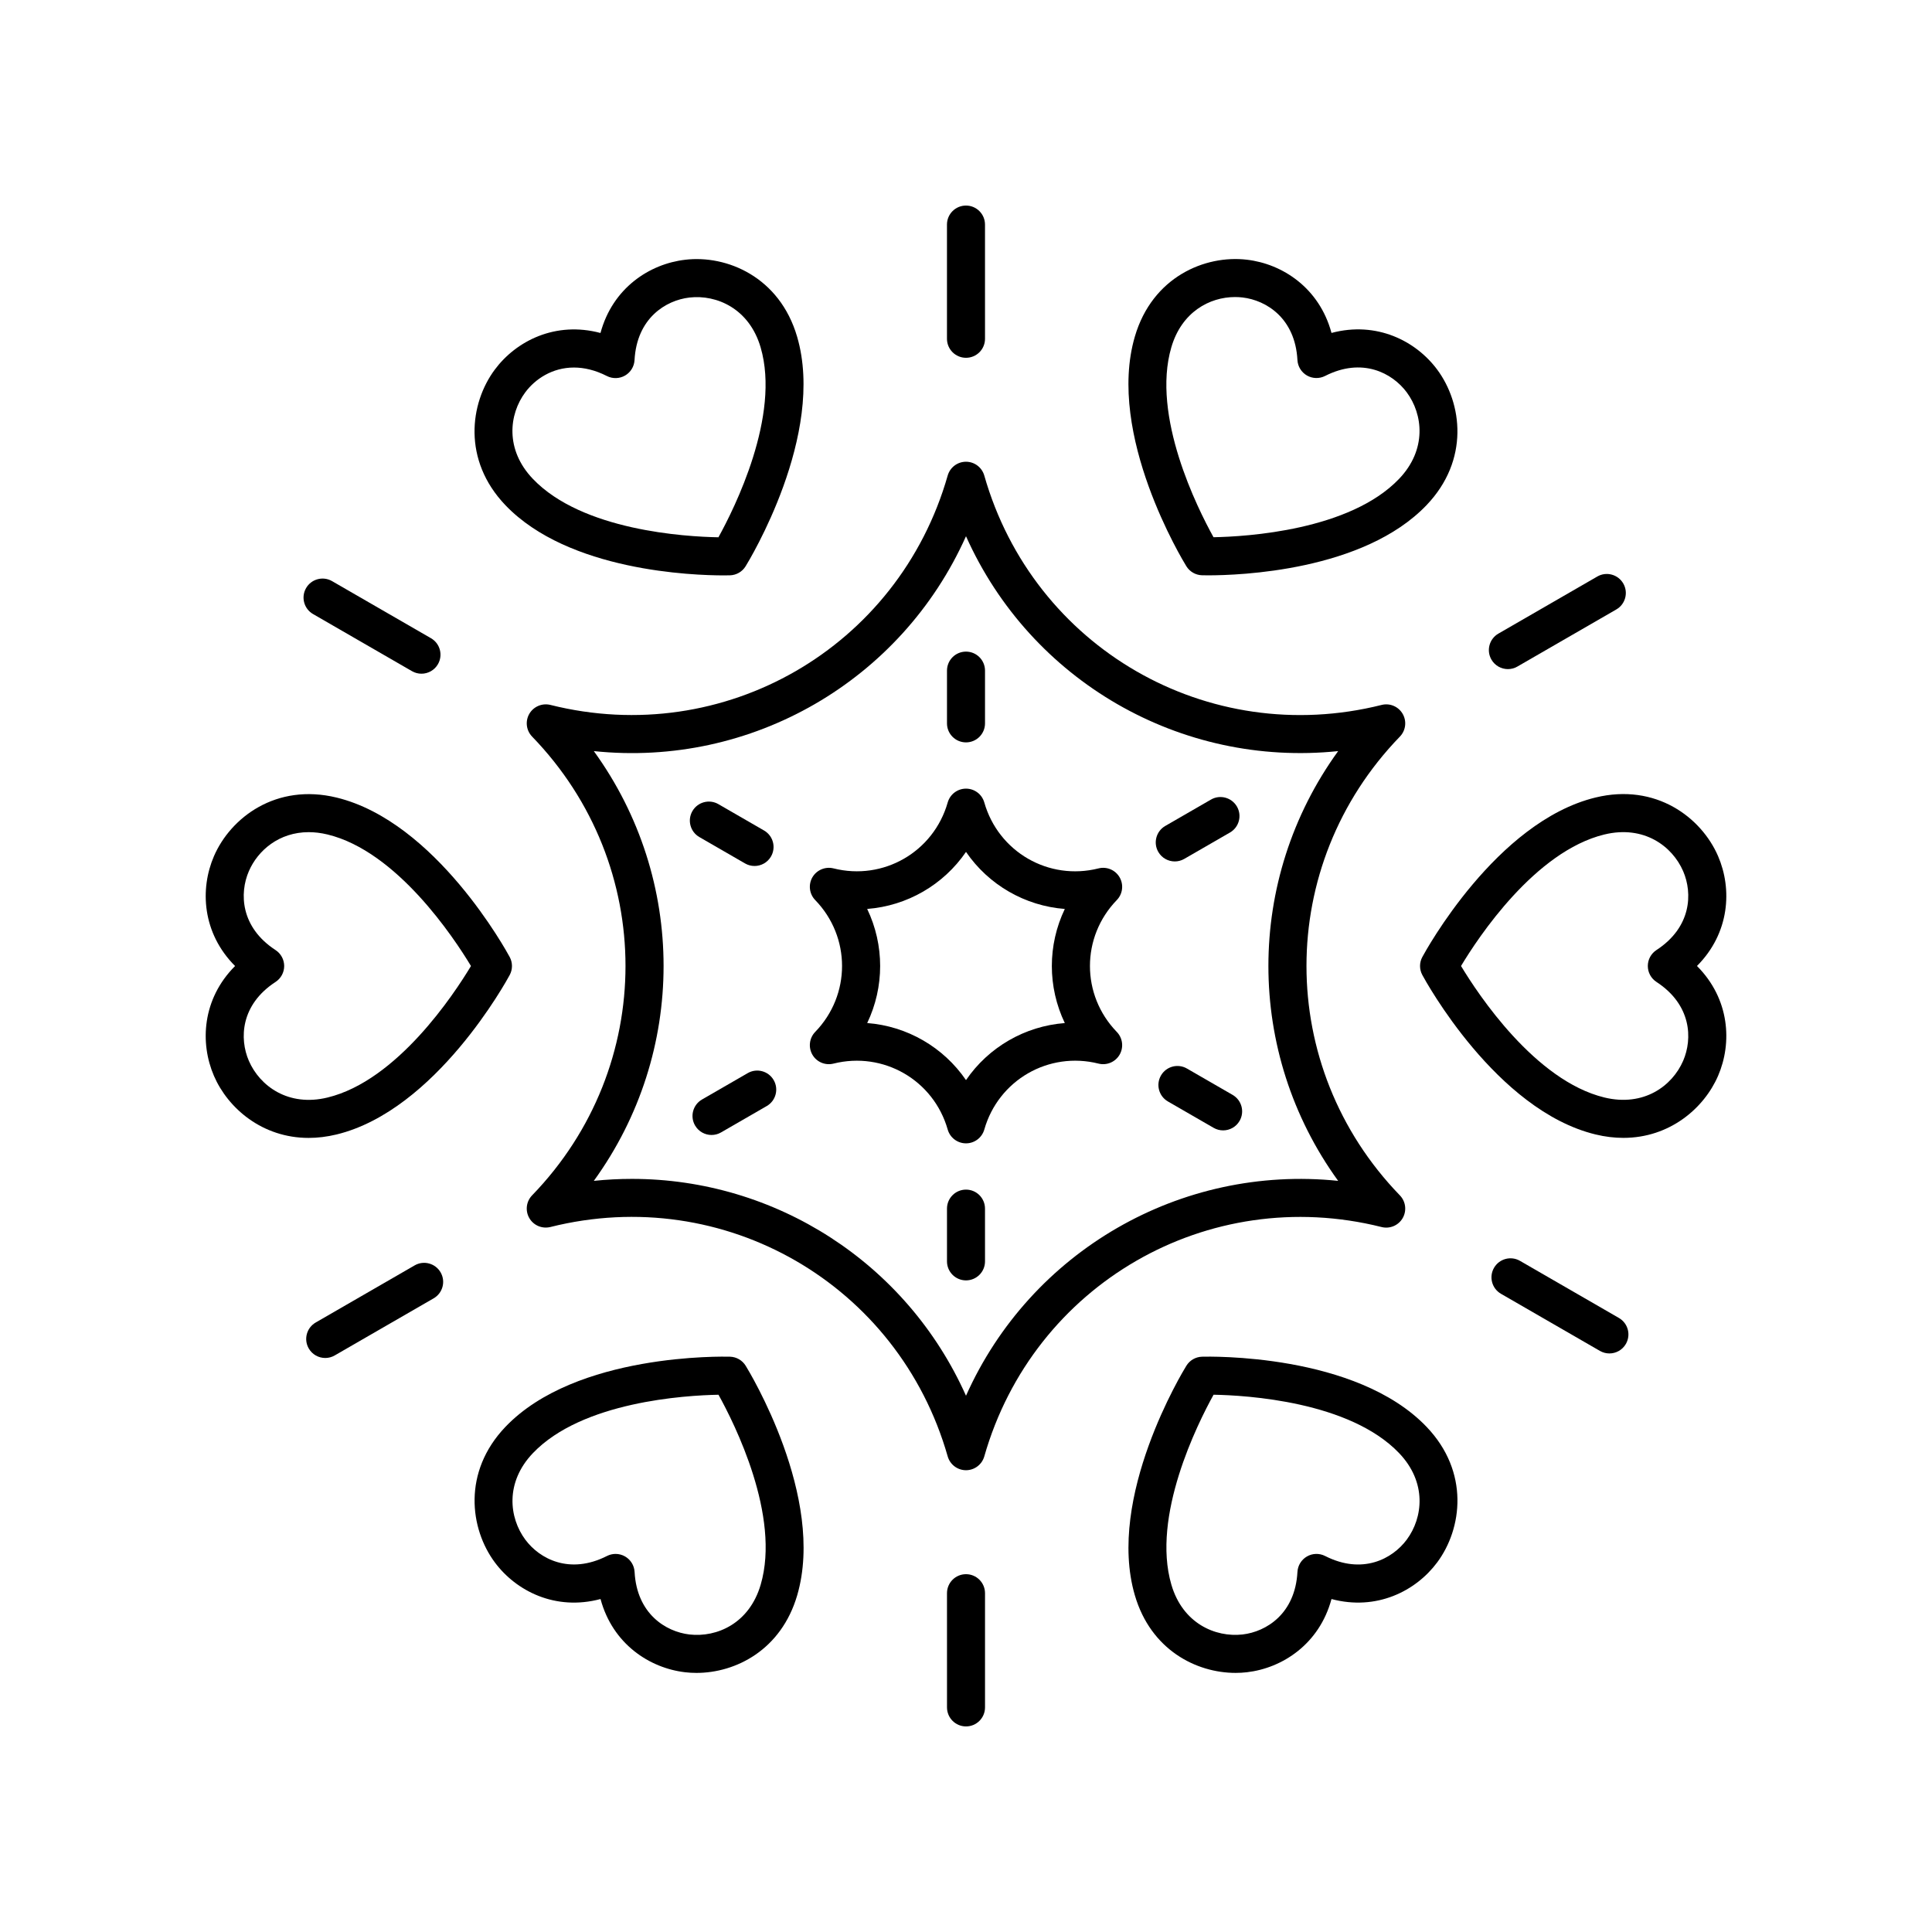
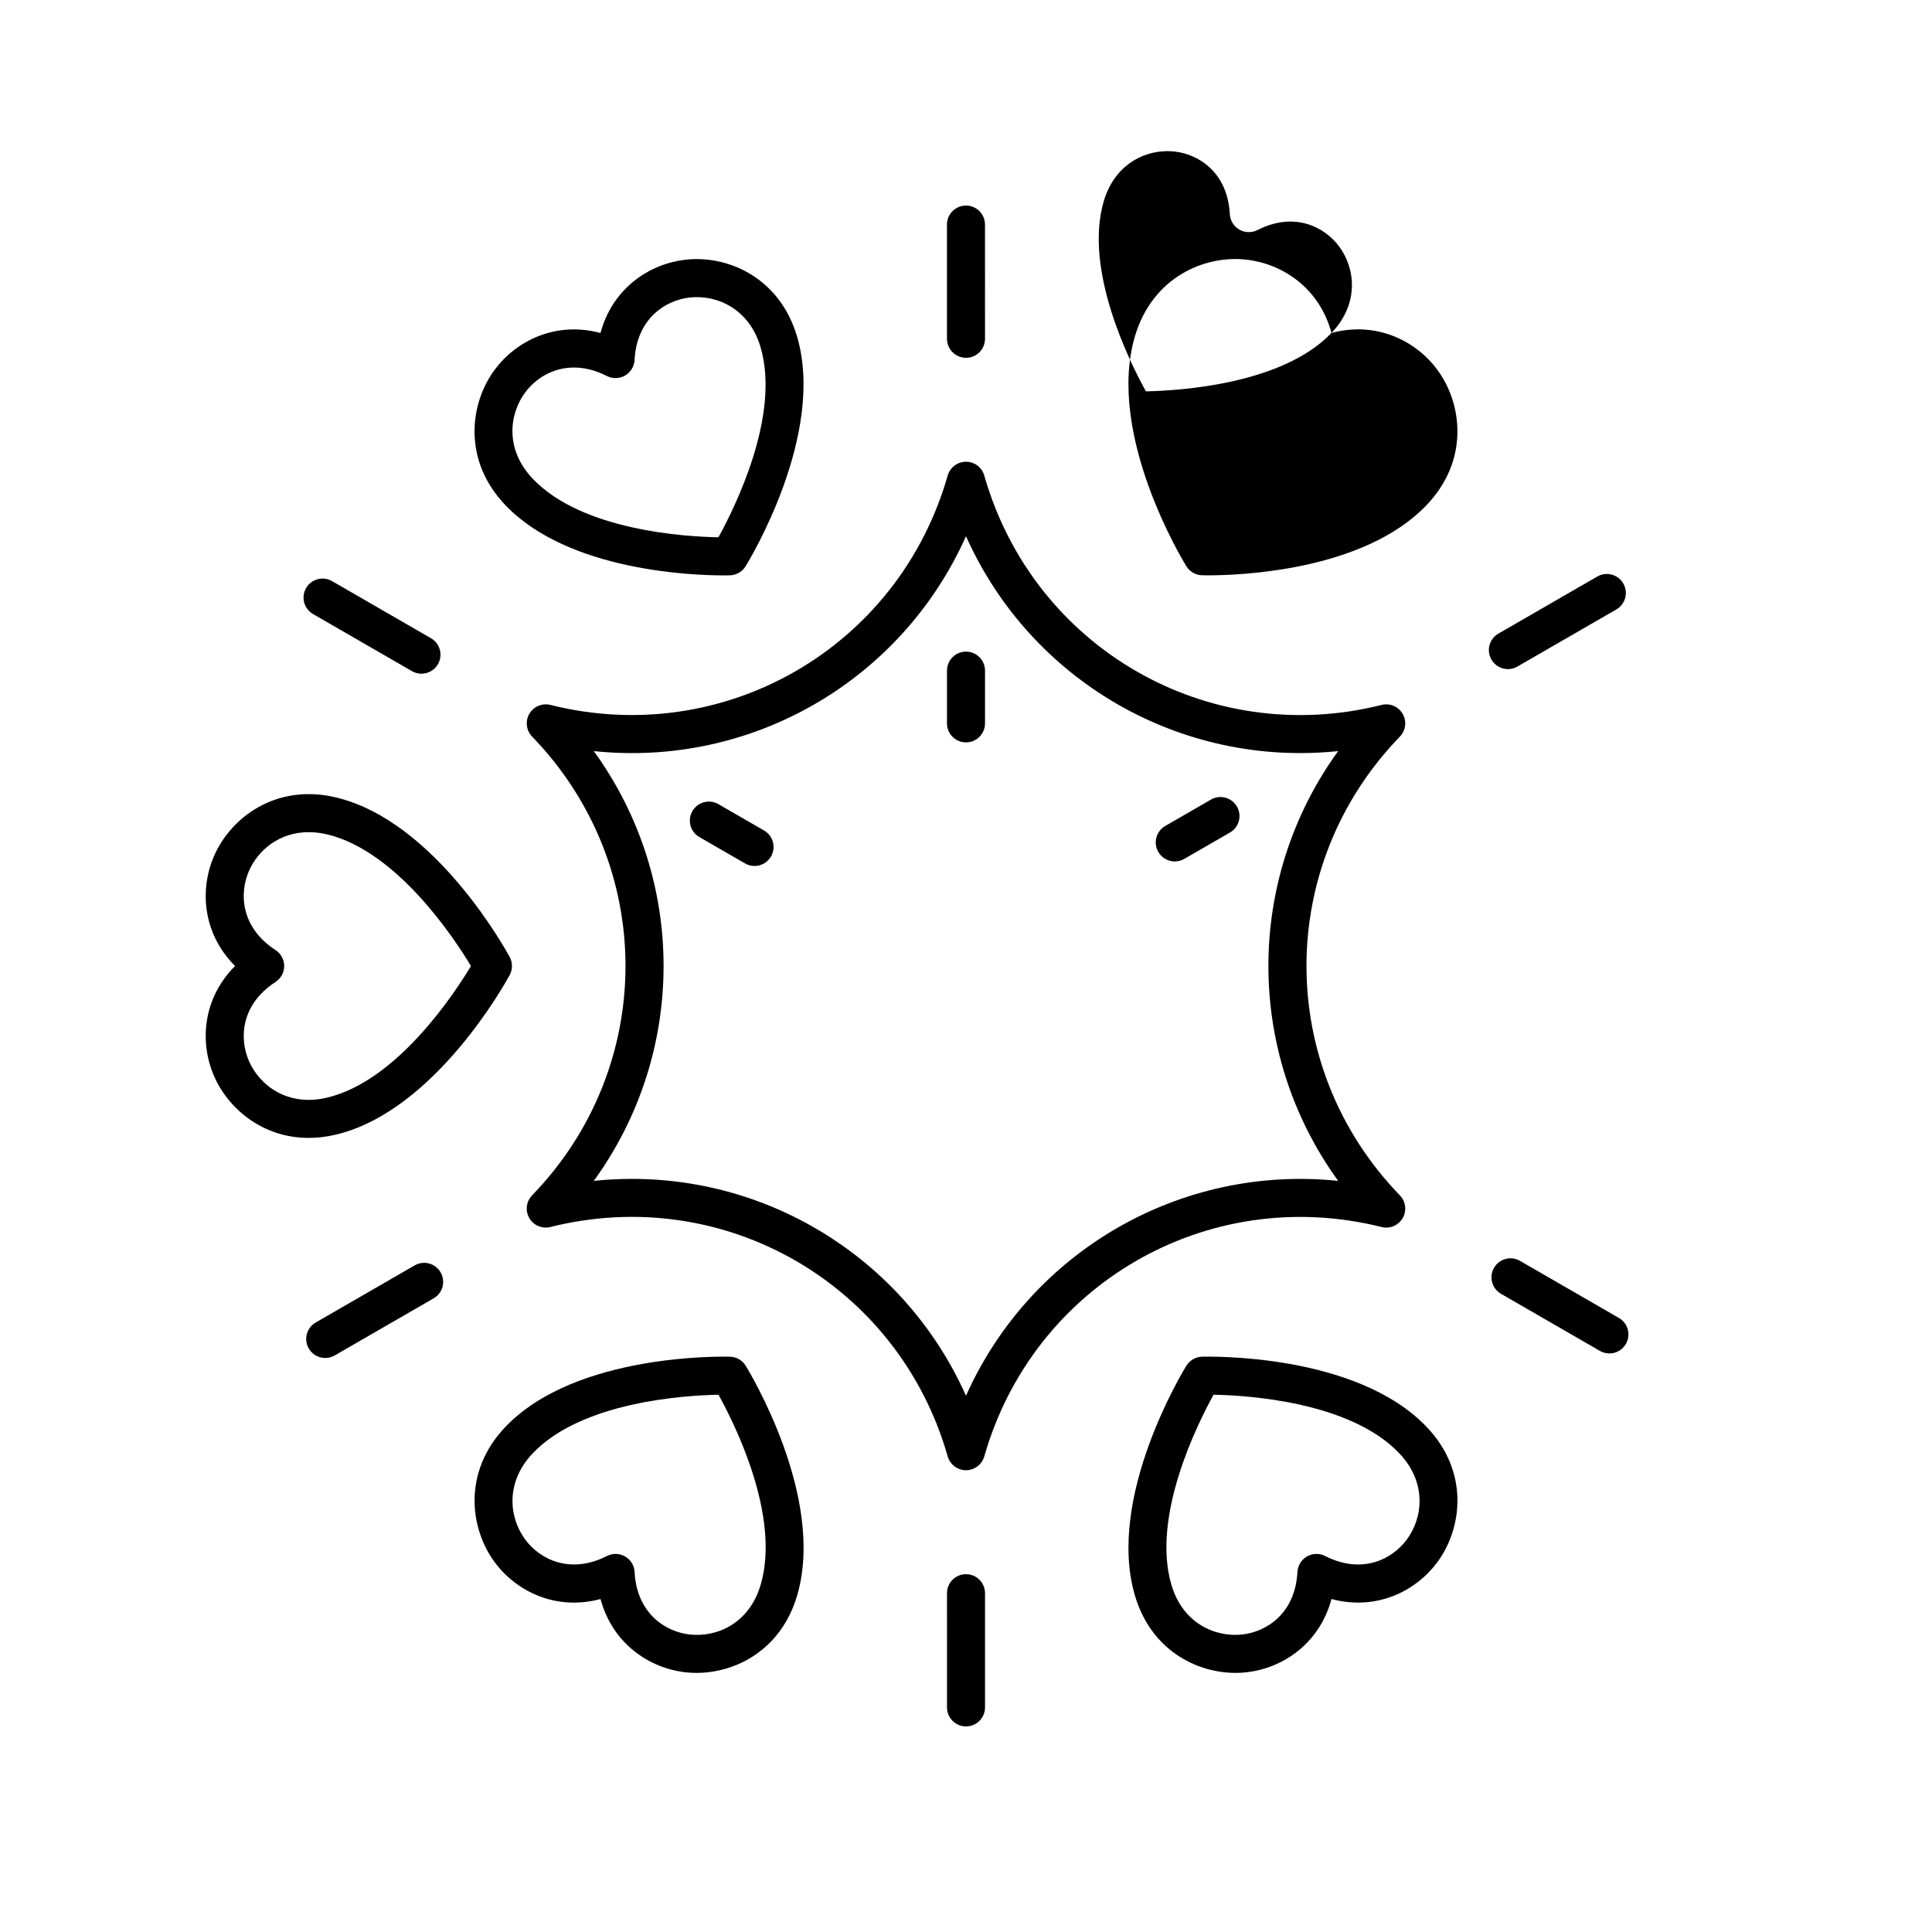
<svg xmlns="http://www.w3.org/2000/svg" fill="#000000" width="800px" height="800px" version="1.1" viewBox="144 144 512 512">
  <g>
-     <path d="m359.29 423.5c1.121 1.945 3.387 2.914 5.59 2.367 13.219-3.312 26.535 4.359 30.273 17.48 0.621 2.164 2.598 3.652 4.848 3.652s4.227-1.492 4.848-3.656c3.742-13.117 17.059-20.793 30.27-17.477 2.184 0.547 4.461-0.418 5.59-2.367 1.121-1.949 0.82-4.41-0.742-6.023-9.492-9.797-9.492-25.152 0-34.953 1.566-1.617 1.863-4.078 0.742-6.023-1.125-1.945-3.391-2.914-5.59-2.367-13.207 3.328-26.527-4.356-30.273-17.477-0.617-2.172-2.598-3.66-4.844-3.66-2.25 0-4.227 1.492-4.848 3.656-3.738 13.121-17.059 20.805-30.273 17.477-2.168-0.535-4.461 0.422-5.59 2.367-1.121 1.949-0.82 4.41 0.742 6.023 9.492 9.797 9.492 25.152 0 34.953-1.562 1.617-1.863 4.078-0.742 6.027zm14.523-38.621c10.566-0.812 20.199-6.375 26.188-15.117 5.988 8.742 15.621 14.309 26.184 15.121-4.582 9.559-4.582 20.68 0 30.238-10.562 0.809-20.199 6.371-26.184 15.117-5.988-8.742-15.621-14.309-26.184-15.121 4.578-9.555 4.578-20.68-0.004-30.238z" />
    <path d="m289.86 330.81c-2.176-0.535-4.461 0.422-5.59 2.367-1.121 1.949-0.82 4.406 0.742 6.023 33.004 34.09 33.004 87.496 0 121.58-1.566 1.617-1.863 4.078-0.742 6.023 1.121 1.945 3.379 2.902 5.59 2.367 46.047-11.551 92.27 15.164 105.29 60.789 0.621 2.172 2.598 3.664 4.848 3.664s4.227-1.492 4.848-3.656c13.023-45.625 59.277-72.328 105.29-60.789 2.184 0.547 4.461-0.418 5.59-2.367 1.121-1.949 0.82-4.406-0.742-6.023-33.004-34.09-33.004-87.496 0-121.58 1.566-1.617 1.863-4.078 0.742-6.023-1.121-1.945-3.394-2.922-5.59-2.367-46.051 11.547-92.273-15.164-105.29-60.789-0.621-2.172-2.602-3.664-4.848-3.664-2.25 0-4.227 1.492-4.848 3.656-13.023 45.625-59.27 72.332-105.29 60.789zm110.14-44.703c17.145 38.367 56.871 61.277 98.625 56.945-24.648 34.023-24.648 79.863 0 113.89-41.738-4.312-81.48 18.582-98.625 56.945-15.754-35.258-50.555-57.469-88.527-57.469-3.352 0-6.715 0.172-10.102 0.523 24.648-34.023 24.648-79.863 0-113.89 41.758 4.367 81.484-18.578 98.629-56.945z" />
    <path d="m400 340.74c2.785 0 5.039-2.254 5.039-5.039v-13.977c0-2.781-2.254-5.039-5.039-5.039s-5.039 2.254-5.039 5.039v13.977c0 2.785 2.254 5.039 5.039 5.039z" />
    <path d="m400 238.82c2.785 0 5.039-2.254 5.039-5.039l-0.004-30.266c0-2.781-2.254-5.039-5.039-5.039s-5.039 2.254-5.039 5.039v30.266c0.004 2.781 2.258 5.039 5.043 5.039z" />
    <path d="m226.96 306.73 26.215 15.133c0.793 0.457 1.656 0.676 2.516 0.676 1.742 0 3.434-0.902 4.367-2.519 1.391-2.41 0.566-5.492-1.844-6.883l-26.215-15.133c-2.406-1.391-5.492-0.566-6.883 1.844s-0.566 5.488 1.844 6.883z" />
    <path d="m230.19 503.88c0.855 0 1.723-0.215 2.516-0.676l26.215-15.133c2.41-1.391 3.238-4.473 1.844-6.883-1.398-2.414-4.488-3.238-6.883-1.844l-26.215 15.133c-2.41 1.391-3.238 4.473-1.844 6.883 0.934 1.617 2.629 2.519 4.367 2.519z" />
    <path d="m405.04 596.48v-30.266c0-2.781-2.254-5.039-5.039-5.039s-5.039 2.254-5.039 5.039l0.004 30.266c0 2.781 2.254 5.039 5.039 5.039s5.035-2.258 5.035-5.039z" />
    <path d="m567.99 502c0.793 0.457 1.656 0.676 2.516 0.676 1.742 0 3.434-0.902 4.367-2.519 1.391-2.41 0.566-5.492-1.844-6.883l-26.215-15.133c-2.406-1.391-5.492-0.566-6.883 1.844s-0.566 5.492 1.844 6.883z" />
    <path d="m543.61 321.32c0.855 0 1.723-0.215 2.516-0.676l26.215-15.133c2.41-1.391 3.238-4.473 1.844-6.883-1.398-2.41-4.481-3.238-6.883-1.844l-26.215 15.133c-2.41 1.391-3.238 4.473-1.844 6.883 0.93 1.613 2.625 2.519 4.367 2.519z" />
    <path d="m329.34 365.83 12.102 6.988c0.793 0.457 1.656 0.676 2.516 0.676 1.742 0 3.434-0.902 4.367-2.519 1.391-2.41 0.566-5.492-1.844-6.883l-12.102-6.988c-2.41-1.391-5.492-0.566-6.883 1.844-1.395 2.406-0.57 5.488 1.844 6.883z" />
-     <path d="m342.15 428.39-12.109 6.988c-2.41 1.391-3.238 4.473-1.844 6.883 0.934 1.617 2.629 2.519 4.367 2.519 0.855 0 1.723-0.215 2.516-0.676l12.109-6.988c2.41-1.391 3.238-4.473 1.844-6.883-1.391-2.41-4.481-3.238-6.883-1.844z" />
-     <path d="m400 459.26c-2.785 0-5.039 2.254-5.039 5.039v13.977c0 2.781 2.254 5.039 5.039 5.039s5.039-2.254 5.039-5.039l-0.004-13.977c0-2.785-2.25-5.039-5.035-5.039z" />
-     <path d="m470.66 434.16-12.109-6.988c-2.406-1.395-5.492-0.566-6.883 1.844-1.391 2.41-0.566 5.492 1.844 6.883l12.109 6.988c0.793 0.457 1.656 0.676 2.516 0.676 1.742 0 3.434-0.902 4.367-2.519 1.391-2.41 0.566-5.488-1.844-6.883z" />
    <path d="m455.33 372.29c0.855 0 1.723-0.215 2.516-0.676l12.109-6.988c2.41-1.391 3.238-4.473 1.844-6.883-1.398-2.414-4.488-3.238-6.883-1.844l-12.109 6.988c-2.41 1.391-3.238 4.473-1.844 6.883 0.934 1.617 2.629 2.519 4.367 2.519z" />
    <path d="m200.7 429.12c3.703 8.57 12.789 16.438 25.094 16.438 2.356 0 4.828-0.289 7.406-0.914 26.32-6.406 45.086-40.793 45.875-42.254 0.801-1.488 0.801-3.281 0-4.773-0.789-1.461-19.551-35.852-45.875-42.254-16.035-3.891-28.082 5.312-32.496 15.52-3.769 8.715-3.129 20.379 5.59 29.121-8.723 8.738-9.363 20.406-5.594 29.117zm16.324-33.34c-9.277-6.047-9.613-15.039-7.078-20.898 2.402-5.551 8.039-10.352 15.867-10.352 1.578 0 3.254 0.195 5.004 0.621 18.375 4.469 33.477 27.348 37.996 34.852-4.512 7.508-19.57 30.363-37.996 34.848-10.414 2.543-17.984-3.059-20.871-9.73-2.535-5.863-2.199-14.855 7.078-20.898 1.426-0.93 2.289-2.516 2.289-4.223-0.004-1.699-0.863-3.289-2.289-4.219z" />
    <path d="m337.47 503.54c-1.688-0.039-40.828-0.996-59.535 18.602-11.391 11.934-9.441 26.977-2.805 35.902 5.656 7.617 16.074 12.906 28.016 9.715 3.211 11.926 13 18.312 22.426 19.406 0.98 0.117 1.984 0.172 2.996 0.172 10.461 0 22.469-6.121 26.695-20.555 7.609-26-12.789-59.445-13.656-60.855-0.895-1.441-2.441-2.336-4.137-2.387zm8.121 60.41c-3.008 10.289-11.602 14.023-18.859 13.207-6.344-0.738-13.969-5.523-14.559-16.582-0.094-1.699-1.039-3.238-2.516-4.094-0.777-0.449-1.648-0.676-2.519-0.676-0.781 0-1.566 0.184-2.281 0.547-9.863 5.008-17.832 0.805-21.637-4.316-4.336-5.836-5.398-15.188 2.004-22.938 13.062-13.68 40.422-15.316 49.184-15.477 4.25 7.656 16.516 32.125 11.184 50.328z" />
    <path d="m496.86 567.76c11.93 3.184 22.355-2.102 28.016-9.715 6.637-8.926 8.59-23.973-2.805-35.902-18.707-19.59-57.844-18.645-59.531-18.602-1.691 0.051-3.242 0.945-4.133 2.387-0.871 1.41-21.273 34.855-13.656 60.852 4.227 14.434 16.234 20.555 26.695 20.555 1.012 0 2.012-0.055 2.992-0.172 9.422-1.09 19.207-7.477 22.422-19.402zm-9.023-7.188c-0.594 11.062-8.215 15.848-14.562 16.582-7.211 0.809-15.844-2.922-18.852-13.207-5.32-18.152 6.941-42.664 11.184-50.332 8.758 0.156 36.082 1.766 49.176 15.48 7.406 7.75 6.348 17.105 2.012 22.938-3.809 5.125-11.766 9.34-21.637 4.316-1.52-0.77-3.324-0.723-4.801 0.129-1.48 0.852-2.426 2.391-2.519 4.094z" />
-     <path d="m520.93 402.38c0.789 1.461 19.551 35.852 45.875 42.254 2.578 0.629 5.047 0.914 7.406 0.914 12.301 0 21.387-7.867 25.094-16.434 3.769-8.715 3.129-20.379-5.59-29.121 8.719-8.742 9.359-20.41 5.59-29.117-4.414-10.215-16.461-19.434-32.496-15.523-26.32 6.406-45.086 40.793-45.875 42.254-0.809 1.488-0.809 3.285-0.004 4.773zm48.254-37.234c10.43-2.527 17.984 3.062 20.871 9.73 2.535 5.863 2.199 14.855-7.078 20.898-1.426 0.93-2.289 2.516-2.289 4.223 0 1.703 0.859 3.293 2.289 4.223 9.277 6.047 9.613 15.039 7.078 20.898-2.883 6.668-10.43 12.258-20.871 9.73-18.375-4.469-33.477-27.348-37.996-34.852 4.512-7.512 19.57-30.367 37.996-34.852z" />
-     <path d="m496.86 232.23c-3.211-11.926-13-18.312-22.426-19.406-11.09-1.309-25.059 4.551-29.691 20.383-7.609 26 12.789 59.445 13.656 60.855 0.891 1.438 2.441 2.336 4.133 2.387 0.176 0.004 0.766 0.02 1.711 0.02 7.996 0 41.094-1.094 57.824-18.621 11.391-11.934 9.441-26.977 2.805-35.902-5.656-7.613-16.066-12.898-28.012-9.715zm17.918 38.664c-13.062 13.68-40.422 15.316-49.184 15.477-4.246-7.66-16.512-32.129-11.18-50.332 2.742-9.367 10.141-13.32 16.891-13.32 0.664 0 1.32 0.039 1.969 0.113 6.344 0.738 13.969 5.523 14.559 16.582 0.094 1.699 1.039 3.238 2.516 4.094 1.473 0.848 3.281 0.895 4.801 0.129 9.852-5.019 17.82-0.809 21.637 4.316 4.332 5.836 5.394 15.188-2.008 22.941z" />
+     <path d="m496.86 232.23c-3.211-11.926-13-18.312-22.426-19.406-11.09-1.309-25.059 4.551-29.691 20.383-7.609 26 12.789 59.445 13.656 60.855 0.891 1.438 2.441 2.336 4.133 2.387 0.176 0.004 0.766 0.02 1.711 0.02 7.996 0 41.094-1.094 57.824-18.621 11.391-11.934 9.441-26.977 2.805-35.902-5.656-7.613-16.066-12.898-28.012-9.715zc-13.062 13.68-40.422 15.316-49.184 15.477-4.246-7.66-16.512-32.129-11.18-50.332 2.742-9.367 10.141-13.32 16.891-13.32 0.664 0 1.32 0.039 1.969 0.113 6.344 0.738 13.969 5.523 14.559 16.582 0.094 1.699 1.039 3.238 2.516 4.094 1.473 0.848 3.281 0.895 4.801 0.129 9.852-5.019 17.82-0.809 21.637 4.316 4.332 5.836 5.394 15.188-2.008 22.941z" />
    <path d="m325.56 212.84c-9.426 1.094-19.211 7.477-22.426 19.406-11.938-3.188-22.355 2.098-28.016 9.715-6.637 8.926-8.59 23.973 2.805 35.902 16.738 17.527 49.844 18.621 57.824 18.621 0.941 0 1.531-0.016 1.707-0.02 1.691-0.051 3.242-0.945 4.133-2.387 0.871-1.41 21.273-34.855 13.656-60.852-4.633-15.832-18.621-21.707-29.684-20.387zm8.832 73.547c-8.758-0.156-36.082-1.766-49.176-15.48-7.406-7.75-6.348-17.105-2.012-22.938 2.602-3.5 7.133-6.57 12.895-6.57 2.672 0 5.613 0.66 8.742 2.254 1.52 0.77 3.324 0.719 4.801-0.129 1.477-0.852 2.422-2.391 2.516-4.094 0.594-11.062 8.215-15.848 14.562-16.582 7.203-0.82 15.844 2.922 18.852 13.207 5.324 18.152-6.938 42.664-11.18 50.332z" />
  </g>
</svg>